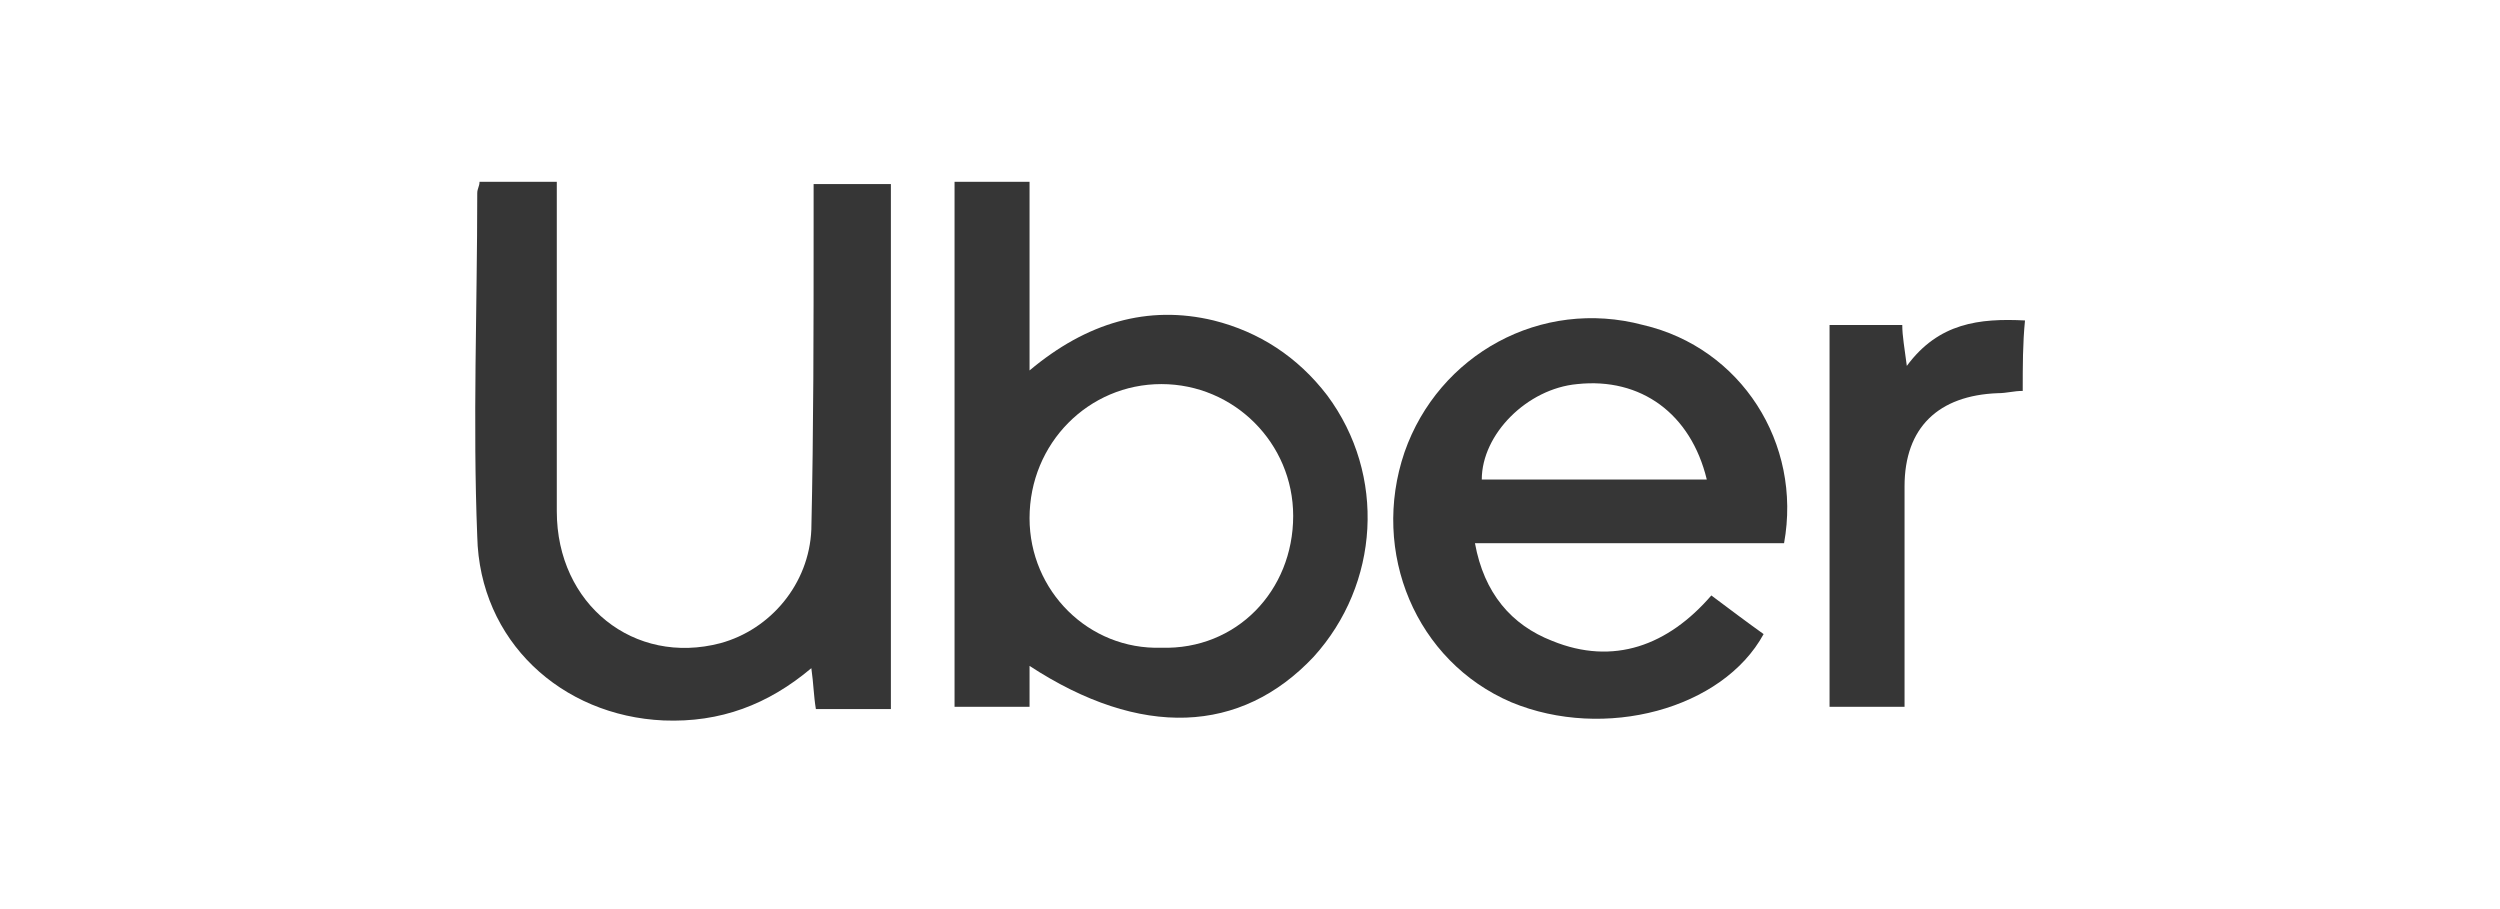
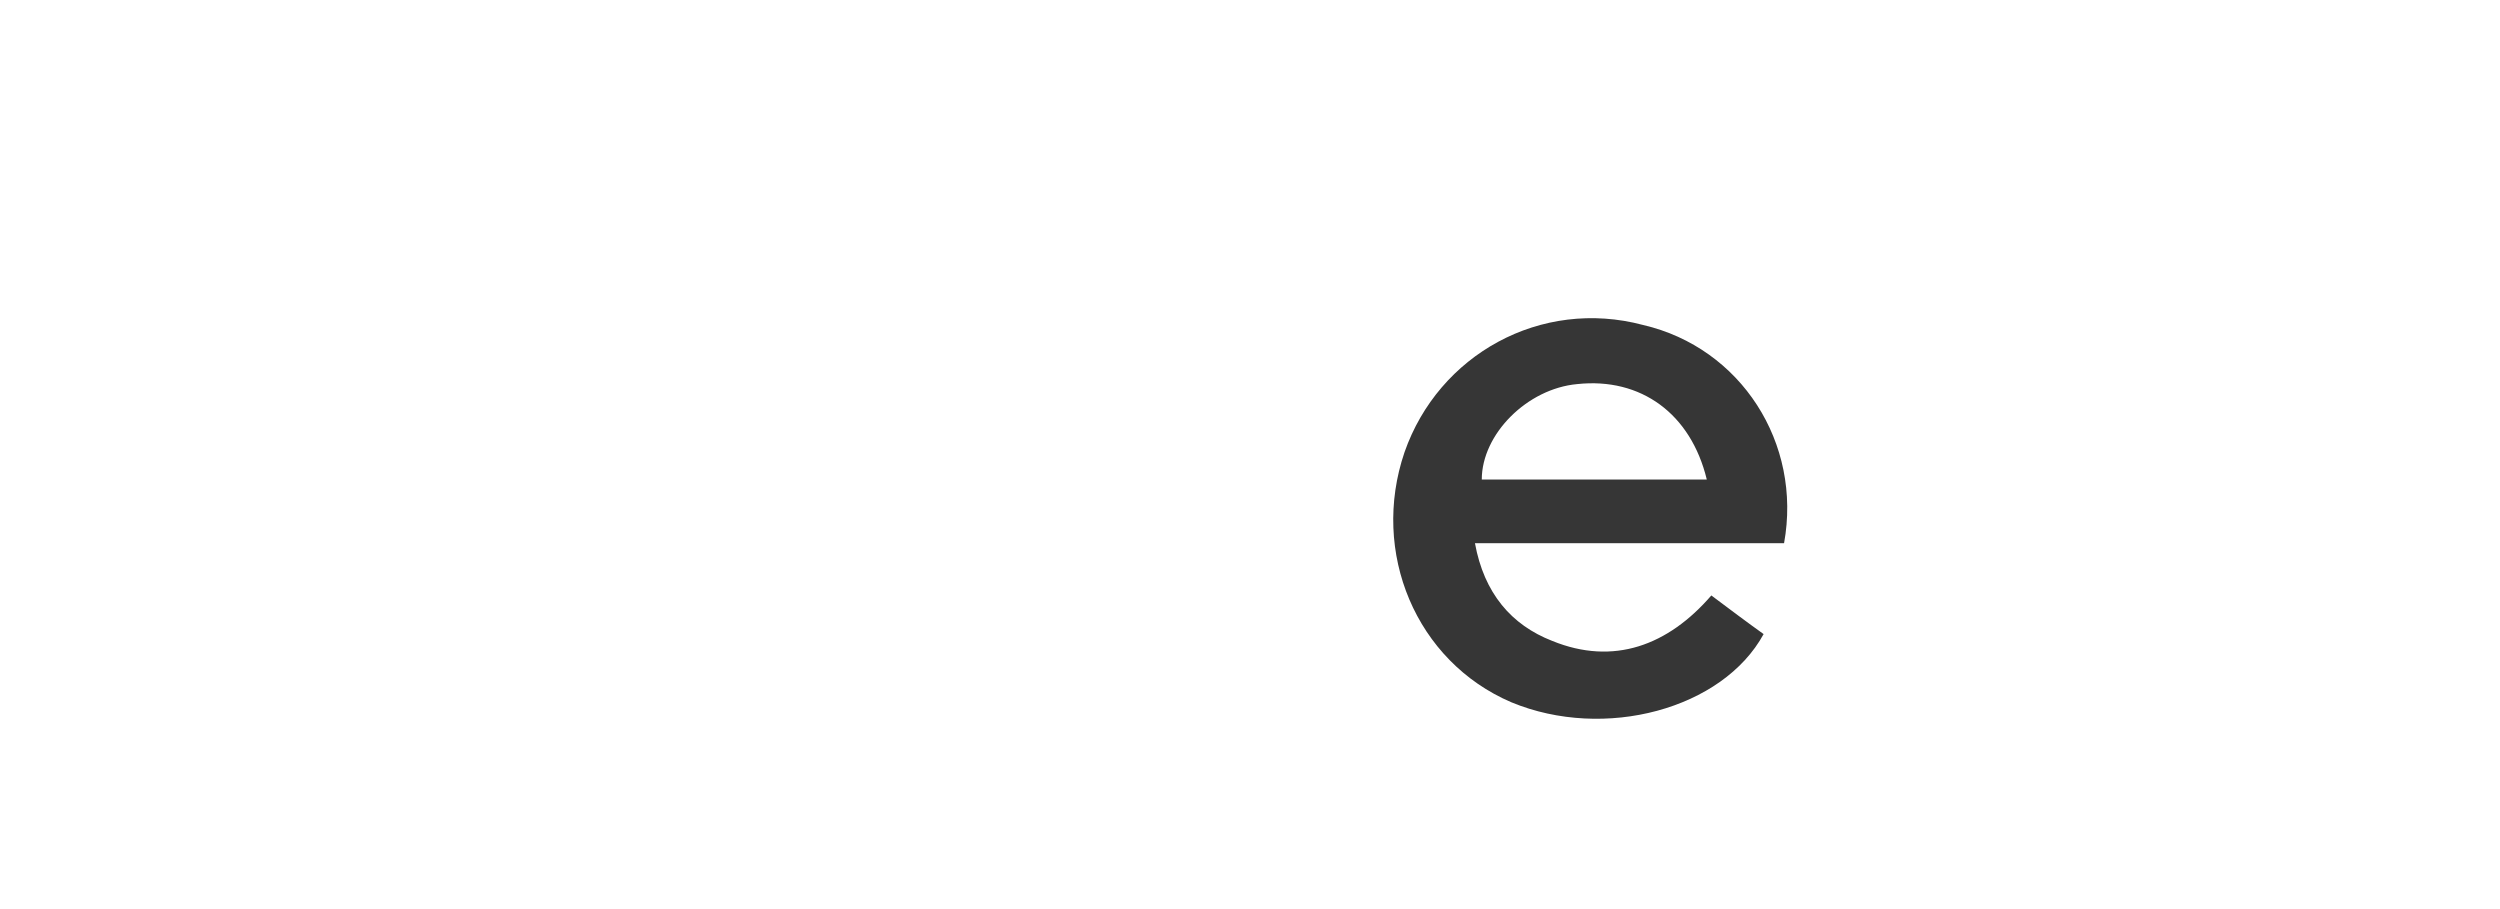
<svg xmlns="http://www.w3.org/2000/svg" width="110" height="40" viewBox="0 0 110 40" fill="none">
-   <path d="M89 17.2C88.6 17.2 88.3 17.3 87.9 17.3C85.3 17.4 83.8 18.8 83.8 21.4C83.8 23.9 83.8 26.4 83.8 29C83.8 29.7 83.8 30.4 83.8 31.1C82.7 31.1 81.6 31.1 80.5 31.1C80.5 25.5 80.5 20 80.5 14.3C81.5 14.3 82.6 14.3 83.7 14.3C83.7 14.8 83.8 15.3 83.9 16.1C85.3 14.2 87.1 14 89.1 14.1C89 15.1 89 16.1 89 17.2Z" fill="#363636" />
-   <path d="M45.3 29.3C45.3 30 45.3 30.5 45.3 31.1C44.2 31.1 43.1 31.1 42 31.1C42 23.4 42 15.8 42 8C43.1 8 44.1 8 45.3 8C45.3 10.7 45.3 13.3 45.3 16.3C47.8 14.2 50.5 13.4 53.4 14.1C55.4 14.6 57.1 15.7 58.4 17.4C61 20.9 60.7 25.7 57.8 28.9C54.6 32.3 50.2 32.5 45.3 29.3ZM56.9 22.7C56.9 19.5 54.3 16.9 51.1 16.9C47.9 16.9 45.3 19.5 45.3 22.8C45.3 26 47.9 28.6 51.1 28.5C54.4 28.6 56.9 26 56.9 22.7Z" fill="#363636" />
-   <path d="M21.099 8C22.199 8 23.199 8 24.499 8C24.499 8.5 24.499 8.9 24.499 9.3C24.499 13.7 24.499 18.1 24.499 22.5C24.499 26.6 27.899 29.3 31.699 28.3C33.899 27.7 35.599 25.7 35.699 23.3C35.799 18.9 35.799 14.4 35.799 10C35.799 9.4 35.799 8.8 35.799 8.1C36.999 8.1 38.099 8.1 39.199 8.1C39.199 15.8 39.199 23.4 39.199 31.2C38.099 31.2 36.999 31.2 35.899 31.2C35.799 30.6 35.799 30.1 35.699 29.4C33.799 31 31.699 31.8 29.199 31.7C24.699 31.5 21.099 28.2 20.999 23.6C20.799 18.6 20.999 13.5 20.999 8.5C20.999 8.3 21.099 8.2 21.099 8Z" fill="#363636" />
  <path d="M78.499 23.9C73.999 23.9 69.499 23.9 64.898 23.9C65.299 26.1 66.499 27.5 68.299 28.2C70.999 29.3 73.398 28.4 75.299 26.2C76.099 26.8 76.898 27.4 77.599 27.9C75.799 31.2 70.599 32.6 66.499 30.9C62.298 29.1 60.298 24.3 61.798 19.9C63.298 15.6 67.799 13.1 72.299 14.3C76.599 15.3 79.299 19.5 78.499 23.9ZM75.099 21.1C74.398 18.2 72.198 16.6 69.398 16.9C67.198 17.1 65.198 19.1 65.198 21.1C68.499 21.1 71.698 21.1 75.099 21.1Z" fill="#363636" />
</svg>